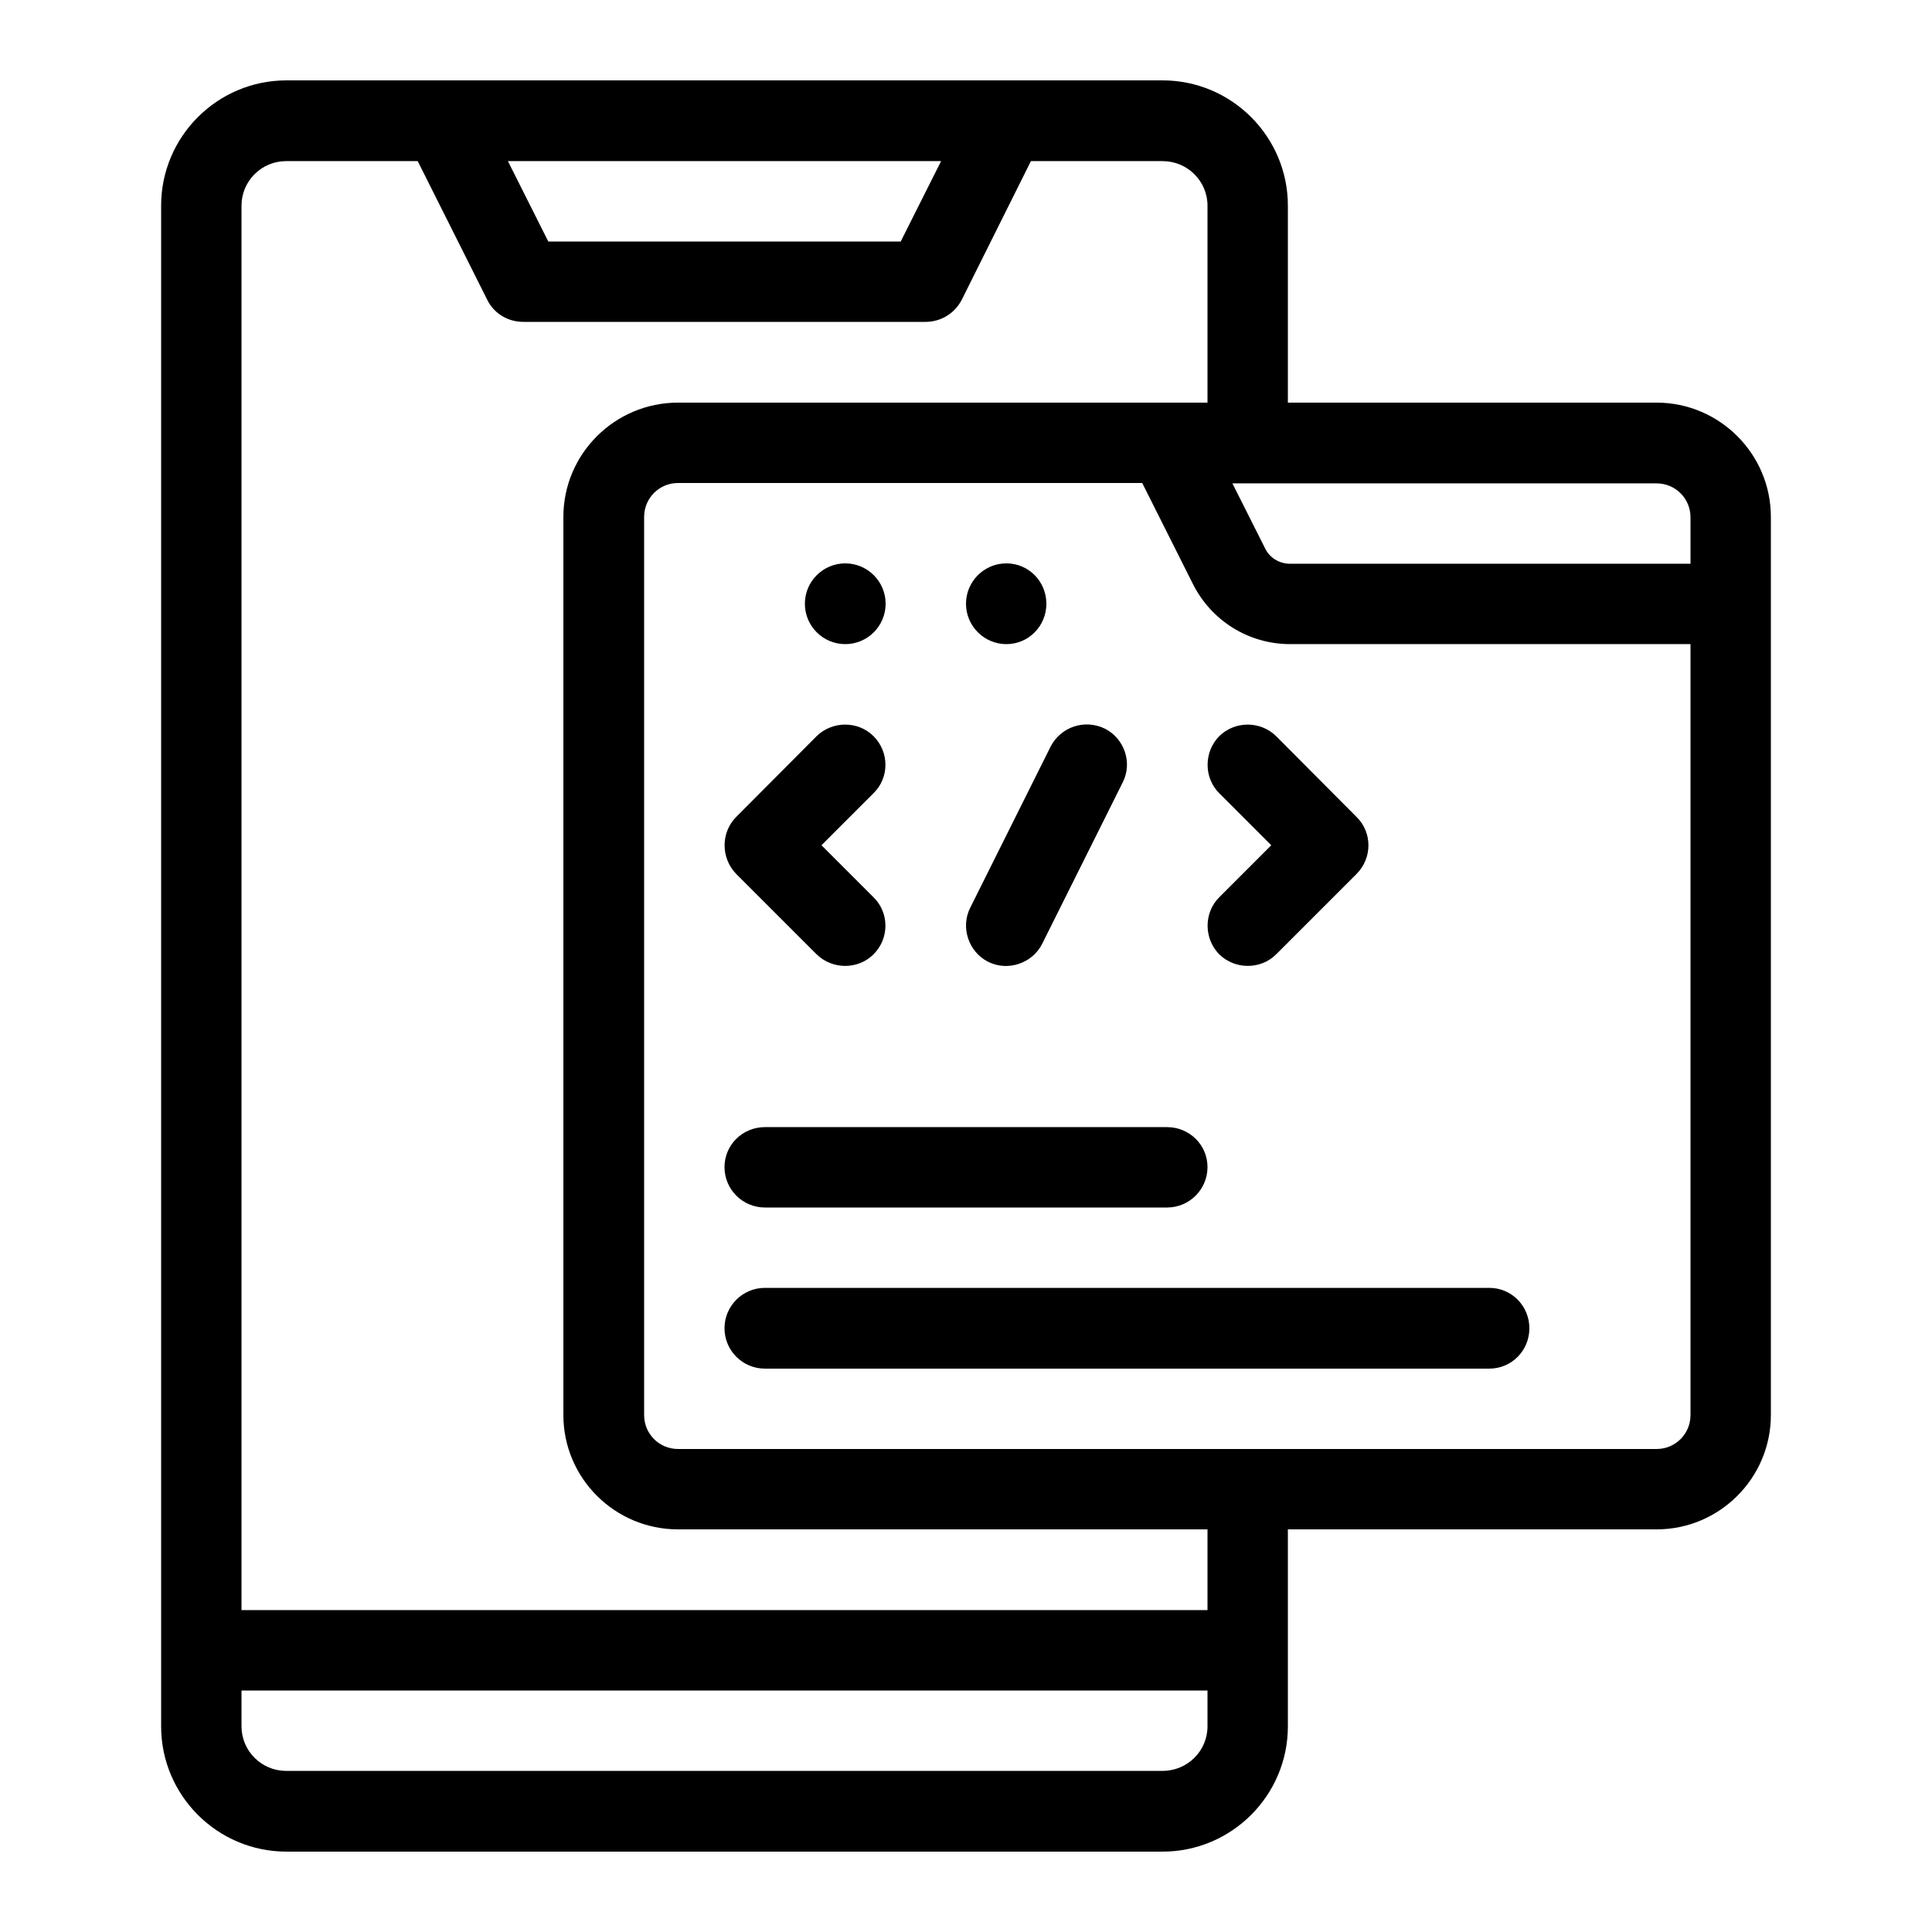
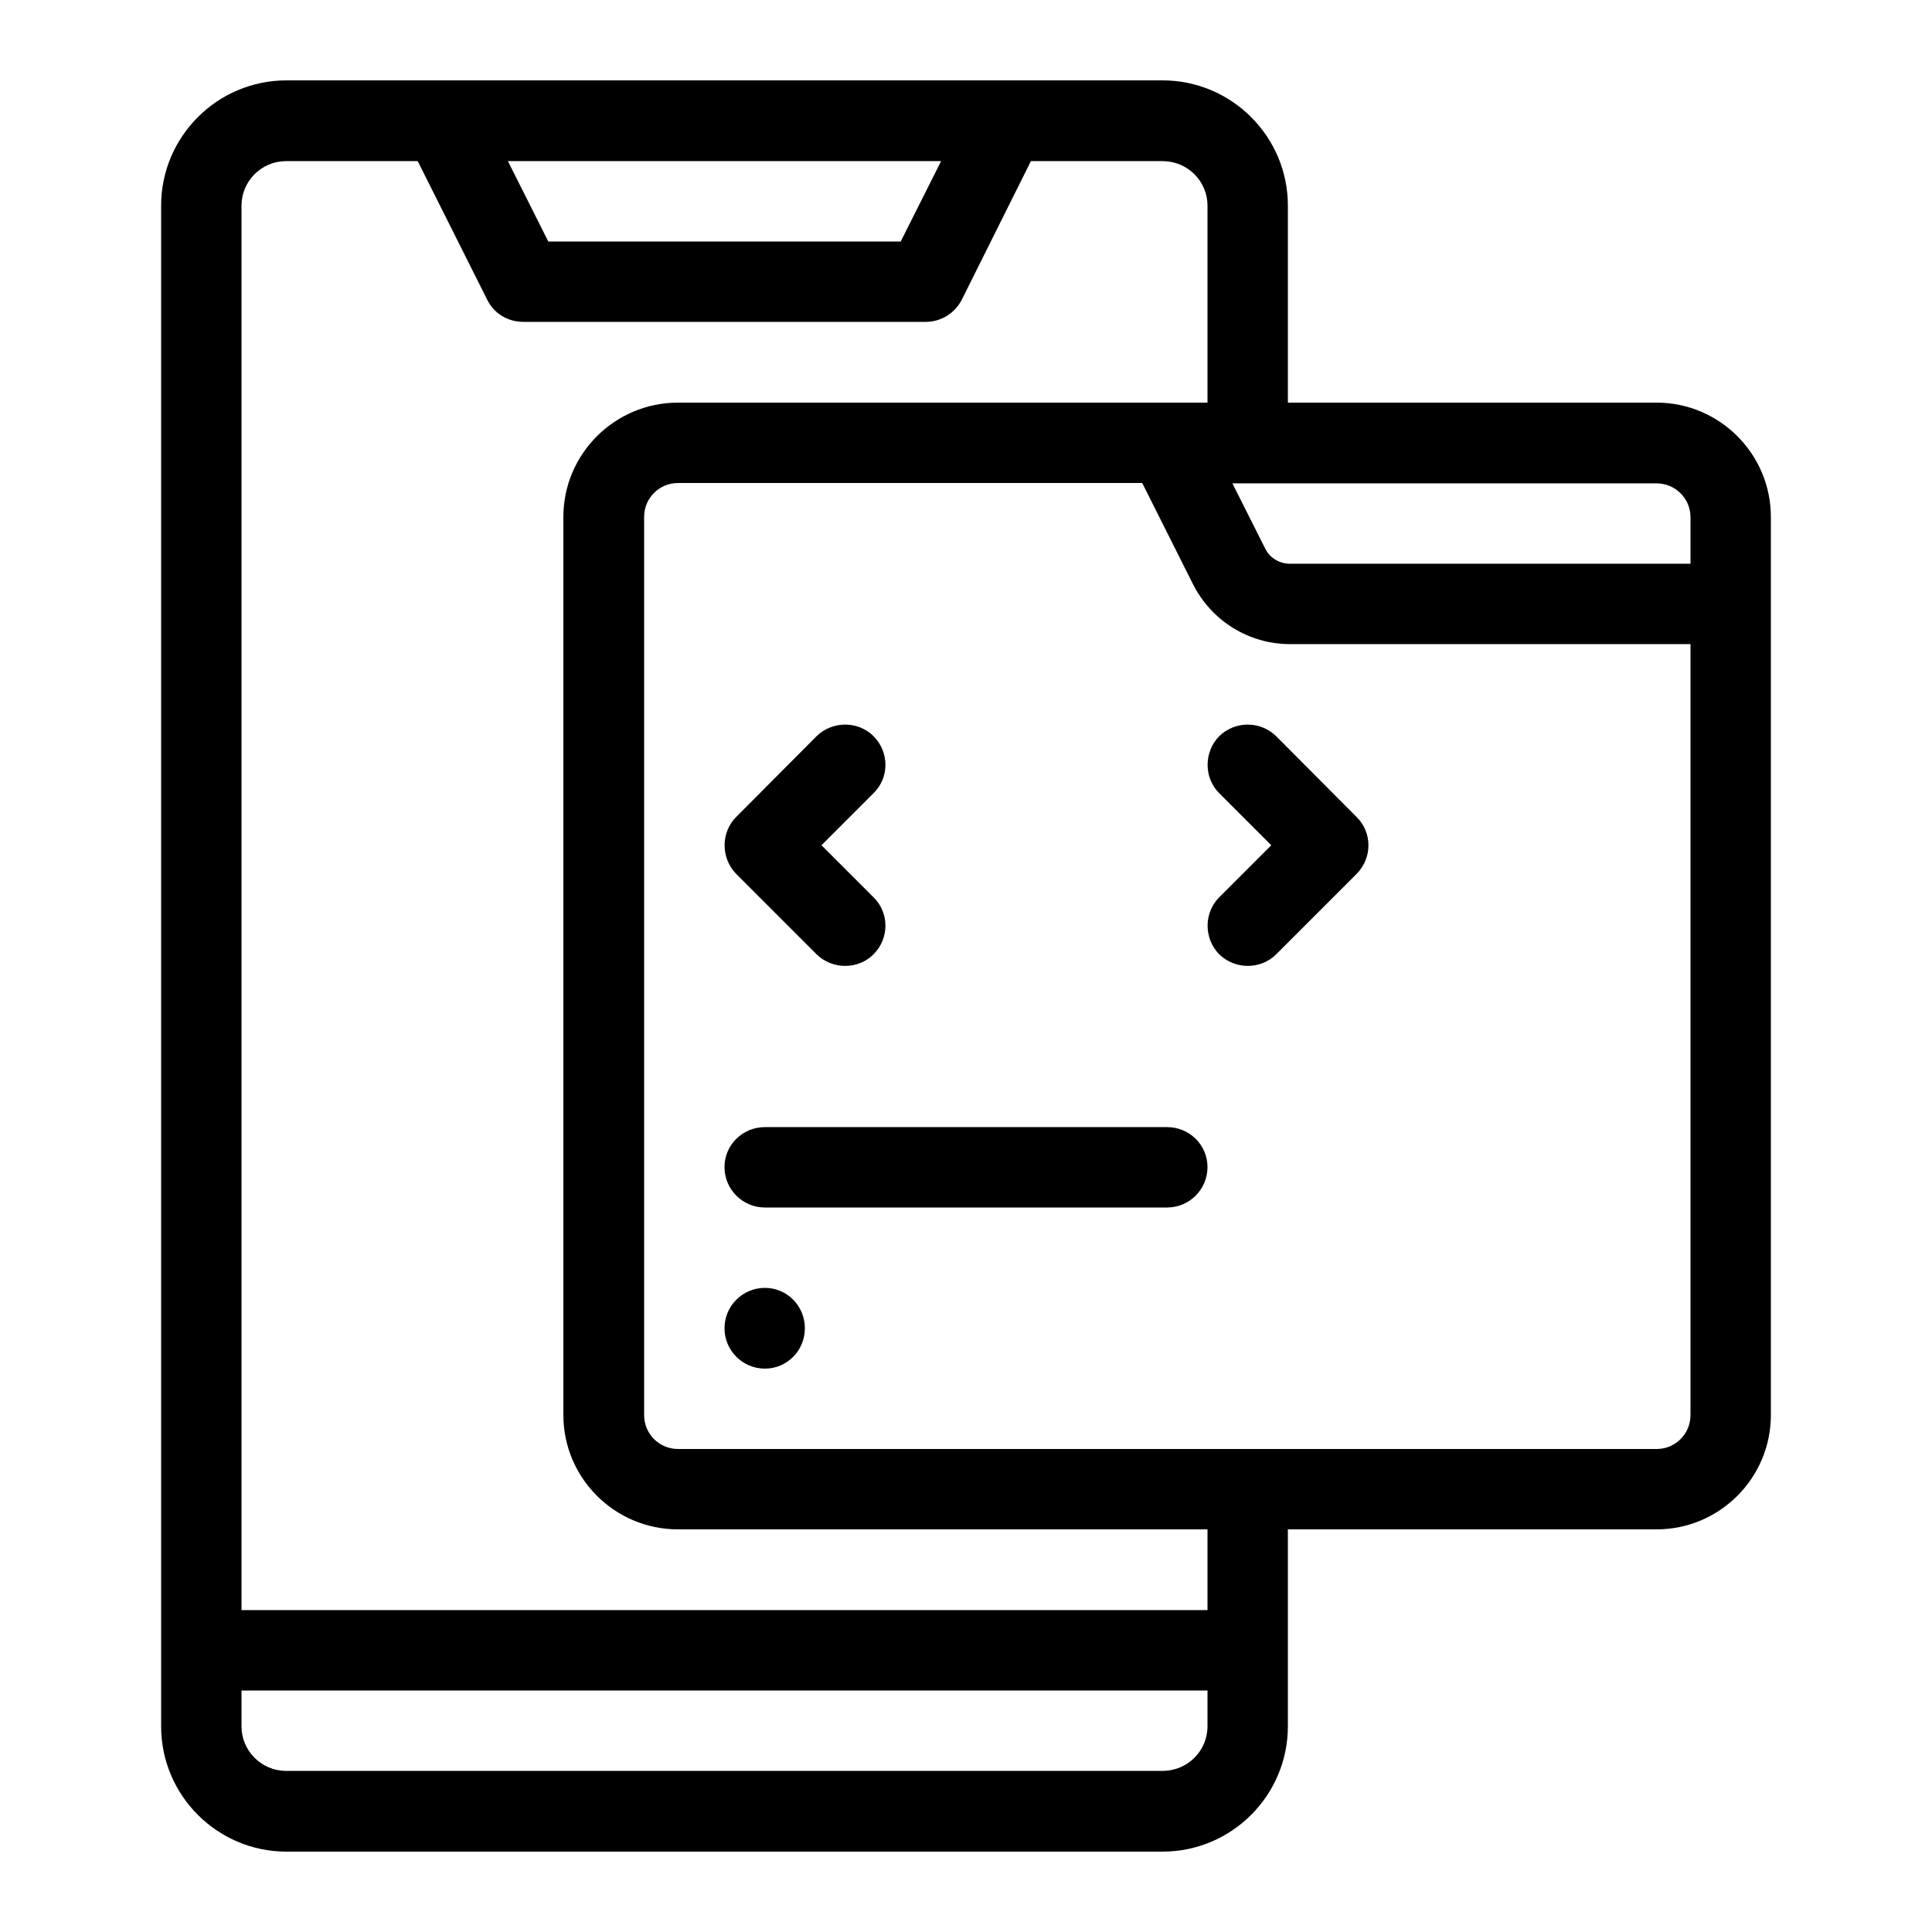
<svg xmlns="http://www.w3.org/2000/svg" viewBox="0 0 512 512" width="65" height="65">
  <style />
  <path d="m439 106.7h-97.7v-52.2c0-18.3-14.9-33.2-33.2-33.2h-232.2c-18.3 0-33.2 14.9-33.2 33.2v403c0 18.3 14.9 33.2 33.2 33.2h232.2c18.3 0 33.2-14.9 33.2-33.2v-52.2h97.7c16.7 0 30.3-13.6 30.3-30.3v-238c0-16.7-13.6-30.3-30.3-30.3zm0 277.3h-259.3c-5 0-9-4-9-9v-238c0-5 4-9 9-9h123l13.4 26.7c4.9 9.8 14.8 16 25.8 16h106.1v204.3c0 5-4 9-9 9zm-189.6-341.3l-10.7 21.3h-93.4l-10.7-21.3zm58.7 426.6h-232.3c-6.5 0-11.8-5.3-11.8-11.8v-9.5h256v9.5c0 6.5-5.3 11.8-11.9 11.8zm11.9-42.6h-256v-372.2c0-6.5 5.3-11.8 11.8-11.8h34.9l18.4 36.7c1.8 3.7 5.5 5.9 9.6 5.9h106.6c4 0 7.7-2.2 9.6-5.9l18.3-36.7h34.9c6.6 0 11.9 5.3 11.9 11.8v52.2h-140.3c-16.8 0-30.4 13.6-30.4 30.3v238c0 16.7 13.6 30.3 30.4 30.3h140.3zm128-289.6v12.3h-106.1c-2.9 0-5.5-1.6-6.7-4.2l-8.6-17.1h112.4c5 0 9 4 9 9z" />
  <path d="m216.4 252.9c4.2 4.1 11 4.1 15.1 0 4.2-4.2 4.2-11 0-15.1l-13.8-13.8 13.8-13.8c4.2-4.1 4.2-10.9 0-15.1-4.1-4.1-10.9-4.1-15.1 0l-21.3 21.4c-4.1 4.1-4.1 10.9 0 15.1z" />
-   <path d="m261.9 254.9c5.2 2.6 11.7 0.4 14.3-4.8l21.3-42.7c2.7-5.2 0.5-11.7-4.7-14.3-5.3-2.6-11.7-0.5-14.4 4.8l-21.3 42.7c-2.6 5.2-0.4 11.7 4.8 14.3z" />
  <path d="m323.1 252.9c4.2 4.1 11 4.1 15.1 0l21.3-21.3c4.2-4.2 4.2-11 0-15.1l-21.3-21.4c-4.2-4.1-10.9-4.1-15.1 0-4.1 4.2-4.1 11 0 15.1l13.8 13.8-13.8 13.8c-4.1 4.1-4.1 10.9 0 15.1z" />
  <path d="m202.7 320h106.6c5.9 0 10.7-4.8 10.7-10.7 0-5.9-4.8-10.6-10.7-10.6h-106.6c-5.9 0-10.7 4.7-10.7 10.6 0 5.9 4.8 10.7 10.7 10.7z" />
-   <path d="m394.7 341.3h-192c-5.9 0-10.7 4.8-10.7 10.7 0 5.9 4.8 10.7 10.7 10.7h192c5.9 0 10.6-4.8 10.6-10.7 0-5.9-4.7-10.7-10.6-10.7z" />
-   <path d="m266.7 170.7c-5.9 0-10.7-4.8-10.7-10.7 0-5.9 4.8-10.7 10.7-10.7 5.9 0 10.6 4.8 10.6 10.7 0 5.9-4.7 10.7-10.6 10.7z" />
-   <path d="m224 170.7c-5.9 0-10.7-4.8-10.7-10.7 0-5.9 4.8-10.7 10.7-10.7 5.9 0 10.7 4.8 10.7 10.7 0 5.9-4.8 10.7-10.7 10.7z" />
+   <path d="m394.7 341.3h-192c-5.9 0-10.7 4.8-10.7 10.7 0 5.9 4.8 10.7 10.7 10.7c5.9 0 10.6-4.8 10.6-10.7 0-5.9-4.7-10.7-10.6-10.7z" />
</svg>